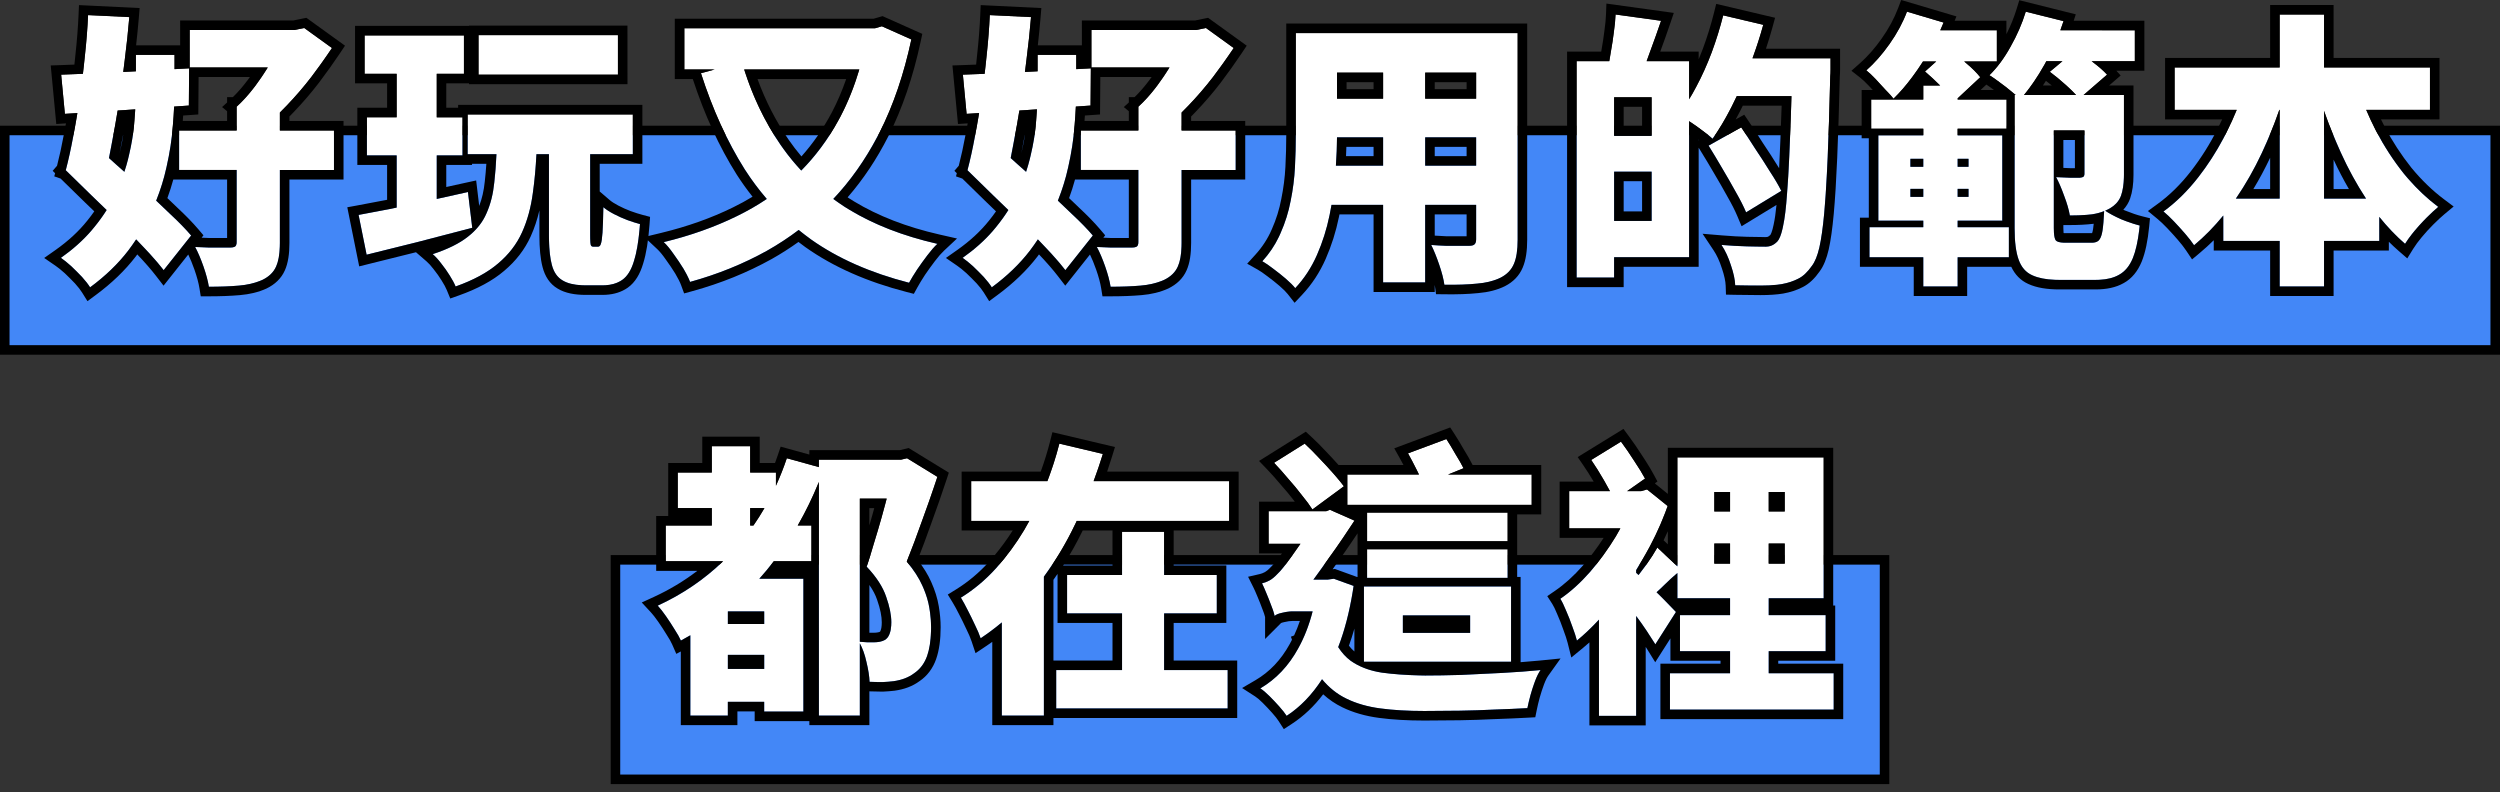
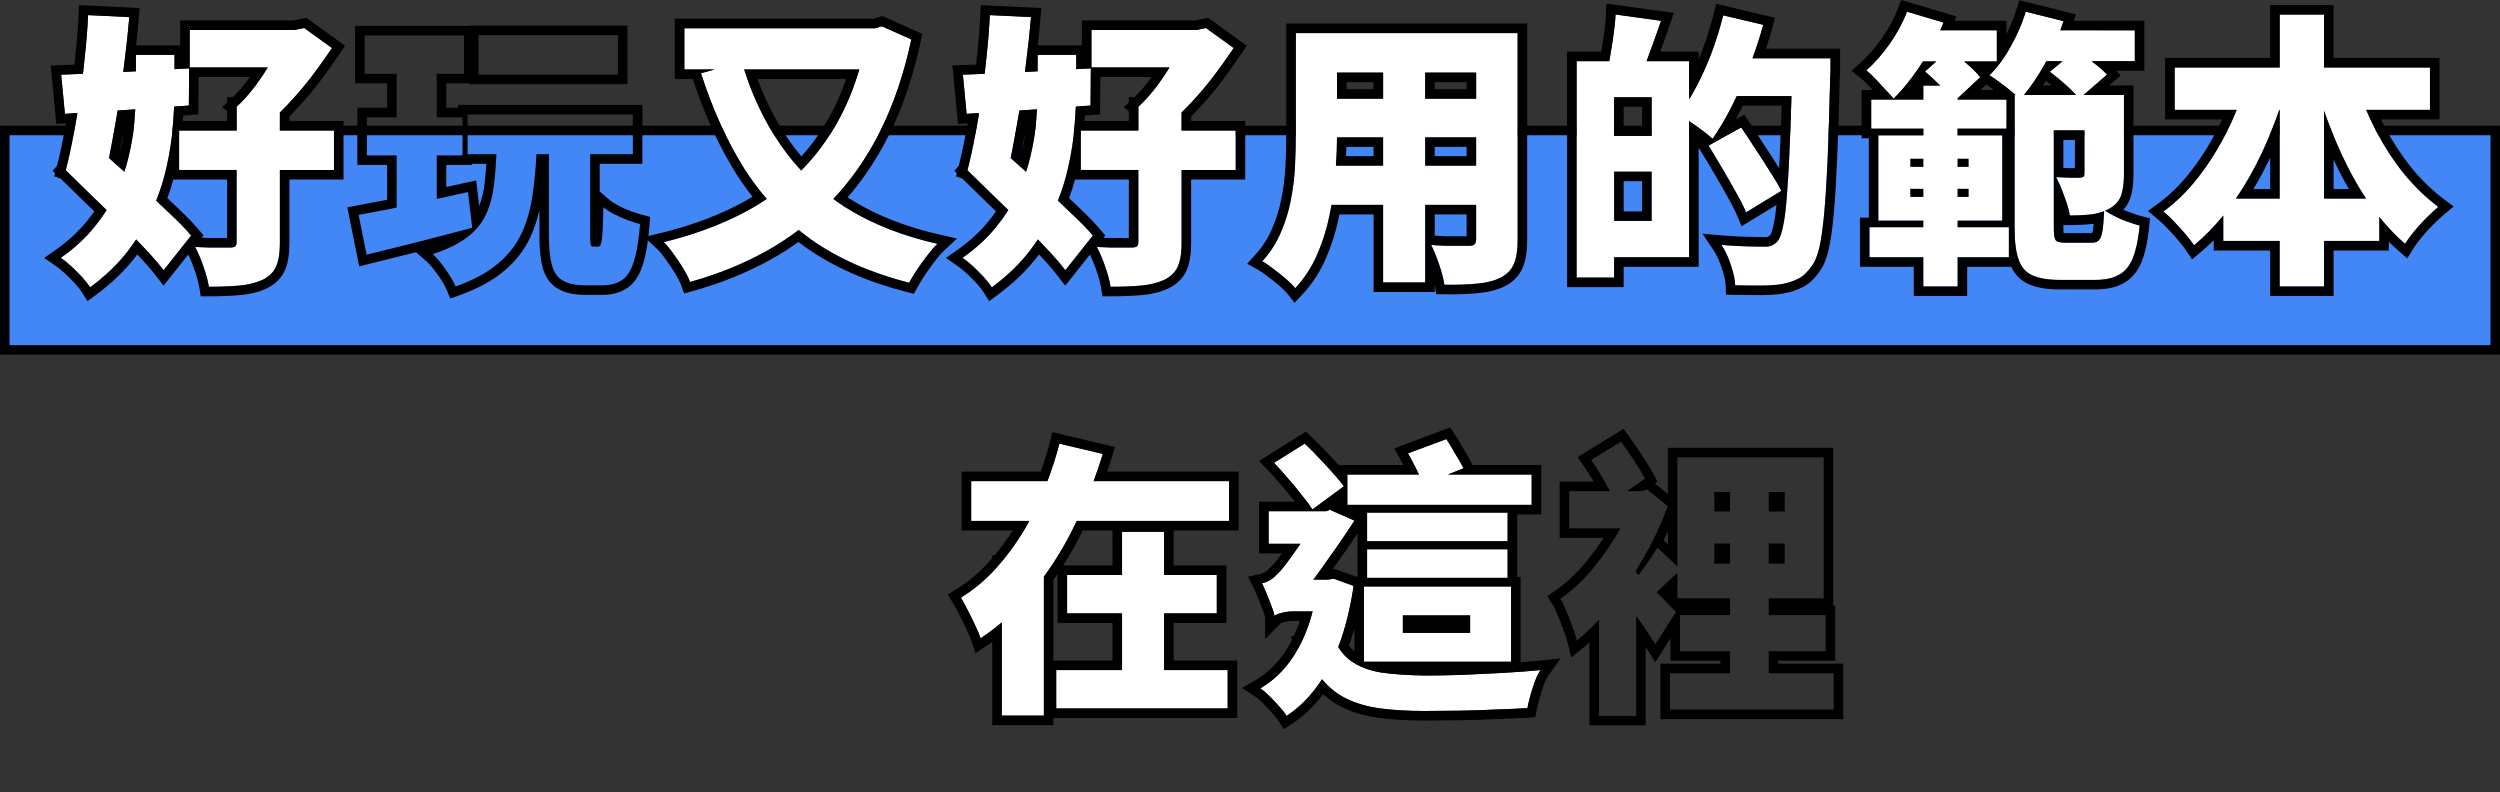
<svg xmlns="http://www.w3.org/2000/svg" fill="none" height="83" viewBox="0 0 262 83" width="262">
  <rect x="0" y="0" width="262" height="83" fill="#333333" stroke="none" />
  <path d="m.5 13.673h261v23h-261z" fill="#4387f7" stroke="#000" />
-   <path d="m64.5 58.673h133v23h-133z" fill="#4387f7" stroke="#000" />
  <g fill="#fff">
-     <path d="m181.31 49.463h4.05v23.1h-4.05zm-1.65 7.5v2.1h7.38v-2.1zm0-5.4v2.04h7.38v-2.04zm-3.87-3.63h15.33v14.76h-15.33zm.27 16.53h15.27v3.78h-15.27zm-1.05 6.09h17.16v3.81h-17.16zm-7.44-8.25 3.9-5.13v17.85h-3.9zm6.12-4.92 2.49 2.34c-.64.52-1.22 1.04-1.74 1.56s-1 .95-1.44 1.29l-1.71-1.77c.36-.44.78-.99 1.26-1.65.48-.68.86-1.27 1.14-1.77zm-9.24-5.91h8.01v3.9h-8.01zm6.54 8.16c.24.18.58.48 1.02.9.44.4.91.85 1.41 1.35.5.48.95.93 1.35 1.35.42.42.71.72.87.9l-2.16 3.39c-.26-.42-.57-.9-.93-1.44s-.75-1.09-1.17-1.65c-.4-.56-.8-1.09-1.2-1.59-.4-.52-.75-.96-1.05-1.32zm.18-8.16h.81l.63-.18 2.16 1.74c-.66 1.86-1.51 3.68-2.55 5.46-1.02 1.78-2.13 3.42-3.33 4.92-1.2 1.48-2.41 2.72-3.63 3.72-.1-.4-.26-.89-.48-1.47-.2-.58-.42-1.14-.66-1.68-.22-.54-.42-.95-.6-1.23 1.08-.74 2.12-1.68 3.12-2.82 1-1.16 1.9-2.4 2.7-3.72.8-1.34 1.41-2.66 1.83-3.96zm-4.41-3.27 3.12-1.92c.46.62.92 1.29 1.38 2.01.48.72.86 1.34 1.14 1.86l-3.21 2.25c-.26-.56-.62-1.24-1.08-2.04s-.91-1.52-1.35-2.16z" />
    <path d="m141.2 49.733h19.32v3.18h-19.32zm2.07 7.83h14.73v3h-14.73zm0-3.84h14.73v3h-14.73zm3.75 10.77v1.83h7.05v-1.83zm-4.08-3.03h15.42v7.89h-15.42zm4.62-13.95 4.02-1.5c.3.46.62.99.96 1.59.36.58.64 1.07.84 1.47l-4.23 1.71c-.14-.42-.37-.94-.69-1.56-.32-.64-.62-1.21-.9-1.71zm-14.04.99 3.21-2.01c.5.46 1 .96 1.5 1.5.52.54 1.01 1.07 1.47 1.59s.84.98 1.14 1.38l-3.3 2.43c-.28-.44-.65-.94-1.11-1.5-.44-.58-.92-1.16-1.44-1.74-.5-.6-.99-1.15-1.47-1.65zm-.57 5.07h6.24v3.42h-6.24zm6.51 12.63c.5 1.36 1.19 2.37 2.07 3.03.9.64 2 1.06 3.3 1.26 1.32.18 2.83.28 4.53.3 1.08 0 2.33-.02 3.75-.06 1.42-.06 2.86-.13 4.32-.21 1.48-.08 2.82-.18 4.02-.3-.2.28-.39.66-.57 1.14-.18.48-.34.97-.48 1.47-.14.52-.25.98-.33 1.38-1.1.06-2.25.11-3.45.15-1.2.06-2.42.1-3.66.12s-2.47.03-3.69.03c-1.74 0-3.28-.09-4.62-.27s-2.52-.52-3.54-1.02c-1-.48-1.88-1.19-2.64-2.13-.74-.96-1.38-2.22-1.92-3.78zm-1.38-5.46h1.05l.66-.09 2.07.75c-.5 3.38-1.35 6.21-2.55 8.49-1.2 2.26-2.69 3.97-4.47 5.13-.18-.28-.44-.61-.78-.99-.32-.36-.66-.72-1.02-1.08s-.68-.63-.96-.81c1.64-.96 2.96-2.35 3.96-4.17 1.02-1.82 1.7-4.02 2.04-6.6zm-4.5 3.81v-3.06l1.41-.75h4.26l-.03 3.33h-3.75c-.34 0-.71.05-1.11.15-.38.08-.64.19-.78.33zm0 0c-.06-.3-.18-.67-.36-1.11-.16-.44-.33-.87-.51-1.29-.18-.44-.33-.78-.45-1.02.26-.06.52-.16.78-.3s.54-.37.84-.69c.22-.2.52-.55.9-1.05s.79-1.07 1.23-1.71c.46-.64.89-1.26 1.29-1.86.42-.62.76-1.14 1.02-1.56v-.12l1.05-.42 2.58 1.14c-.34.52-.74 1.12-1.2 1.8-.46.68-.95 1.38-1.47 2.1-.5.72-1 1.42-1.5 2.1-.5.66-.96 1.23-1.38 1.71 0 0-.14.08-.42.24-.28.14-.61.33-.99.57s-.71.49-.99.75-.42.5-.42.72z" />
    <path d="m101.78 50.423h27.03v4.17h-27.03zm10.05 9.84h15.69v4.02h-15.69zm-1.14 9.96h17.97v4.02h-17.97zm6.9-14.49h4.41v16.62h-4.41zm-6.57-9.24 4.56 1.08c-.76 2.48-1.72 4.92-2.88 7.32-1.14 2.4-2.53 4.63-4.17 6.69-1.62 2.06-3.54 3.83-5.76 5.31-.14-.42-.34-.89-.6-1.41-.24-.52-.49-1.03-.75-1.53-.26-.52-.5-.96-.72-1.32 1.36-.84 2.59-1.87 3.69-3.09s2.08-2.55 2.94-3.99c.86-1.46 1.59-2.96 2.19-4.5.62-1.54 1.12-3.06 1.5-4.56zm-6.03 12.69h4.41v15.81h-4.41z" />
-     <path d="m71.03 49.523h10.29v3.72h-10.29zm3.84 20.58h7.05v3.45h-7.05zm0-4.71h7.17v3.24h-7.17zm-5.1-10.32h15.27v3.75h-15.27zm4.83-8.31h4.02v10.8h-4.02zm7.86 1.26 3.9 1.08c-1.46 4.04-3.47 7.6-6.03 10.68-2.54 3.06-5.53 5.51-8.97 7.35-.14-.32-.36-.71-.66-1.17-.28-.46-.58-.92-.9-1.38s-.61-.83-.87-1.11c3.22-1.48 5.98-3.53 8.28-6.15 2.3-2.64 4.05-5.74 5.25-9.3zm-6.18 12.63h5.58v3.42h-5.58v10.92h-3.93v-11.85l2.37-2.49zm3.81 0h4.11v13.92h-4.11zm5.73-12.48h8.76v4.08h-4.47v22.74h-4.29zm7.77 0h.84l.63-.15 3.18 1.95c-.48 1.46-1.01 2.98-1.59 4.56-.56 1.58-1.1 3.02-1.62 4.32.74.88 1.29 1.73 1.65 2.55.36.8.6 1.57.72 2.31.12.72.18 1.39.18 2.01 0 1.22-.14 2.23-.42 3.03-.28.78-.73 1.38-1.35 1.8-.58.44-1.31.72-2.19.84-.32.04-.7.07-1.14.09-.44 0-.89-.01-1.35-.03-.02-.58-.13-1.28-.33-2.1-.18-.82-.44-1.52-.78-2.1.34.02.63.04.87.06h.69c.22 0 .43-.02.63-.06s.37-.1.51-.18c.24-.14.41-.36.51-.66.12-.3.18-.7.18-1.2 0-.76-.18-1.65-.54-2.67-.34-1.02-1.02-2.07-2.04-3.15.24-.72.49-1.53.75-2.43.28-.9.55-1.81.81-2.73s.49-1.78.69-2.58c.22-.8.39-1.45.51-1.95z" />
    <path d="m227.9 7.073h26.76v4.44h-26.76zm5.1 13.74h16.35v4.44h-16.35zm5.91-19.29h4.65v28.5h-4.65zm-3.51 7.2 4.02 1.11c-.66 2.16-1.45 4.22-2.37 6.18s-1.97 3.76-3.15 5.4c-1.18 1.64-2.5 3.07-3.96 4.29-.24-.36-.55-.76-.93-1.2s-.77-.87-1.17-1.29-.77-.77-1.11-1.05c1.32-.96 2.54-2.16 3.66-3.6s2.1-3 2.94-4.68c.86-1.7 1.55-3.42 2.07-5.16zm11.58.09c.52 1.66 1.2 3.3 2.04 4.92.84 1.6 1.81 3.09 2.91 4.47 1.12 1.36 2.32 2.52 3.6 3.48-.36.3-.77.68-1.23 1.14-.44.44-.86.9-1.26 1.38-.4.48-.73.93-.99 1.35-1.38-1.2-2.63-2.61-3.75-4.23-1.12-1.64-2.12-3.43-3-5.37s-1.65-3.95-2.31-6.03z" />
    <path d="m196.1 10.433h14.19v3.06h-14.19zm-.18 13.38h14.61v3.15h-14.61zm16.8-13.86h7.86v3.72h-7.86zm-11.16-.99h3.6v21.06h-3.6zm9.57.99h4.11v13.95c0 .68.07 1.11.21 1.29.14.16.47.24.99.24h.54.84.84.57c.32 0 .56-.08.72-.24.18-.18.31-.52.39-1.02s.14-1.22.18-2.16c.46.32 1.05.64 1.77.96.74.3 1.39.52 1.95.66-.14 1.44-.38 2.58-.72 3.42-.34.82-.82 1.4-1.44 1.74-.62.36-1.44.54-2.46.54-.16 0-.37 0-.63 0s-.54 0-.84 0-.6 0-.9 0-.58 0-.84 0c-.24 0-.44 0-.6 0-1.18 0-2.12-.16-2.82-.48-.68-.3-1.16-.85-1.44-1.65-.28-.78-.42-1.87-.42-3.27zm7.32 0h4.14v8.37c0 .86-.1 1.58-.3 2.16-.2.56-.59 1.01-1.17 1.35-.56.32-1.19.53-1.89.63-.68.08-1.45.12-2.31.12-.1-.6-.3-1.29-.6-2.07-.28-.78-.56-1.43-.84-1.95.46.02.94.04 1.44.06h1.05c.18-.02.3-.05.36-.09.08-.06.12-.17.12-.33zm-18.24 9.84v.84h6.09v-.84zm0-3.15v.84h6.09v-.84zm-3.36-2.46h12.99v8.94h-12.99zm3.09-11.01h9.33v3.27h-9.33zm12.42 0h11.37v3.24h-11.37zm-12.51-1.95 3.84 1.14c-.4.98-.89 1.96-1.47 2.94-.56.98-1.17 1.91-1.83 2.79-.64.86-1.29 1.61-1.95 2.25-.2-.26-.48-.57-.84-.93-.34-.38-.69-.76-1.05-1.14s-.68-.68-.96-.9c.86-.76 1.67-1.68 2.43-2.76.78-1.1 1.39-2.23 1.83-3.39zm12.45 0 3.96.99c-.5 1.54-1.16 3.05-1.98 4.53-.82 1.46-1.67 2.68-2.55 3.66-.24-.24-.56-.52-.96-.84-.38-.32-.78-.63-1.2-.93-.42-.32-.78-.57-1.08-.75.82-.8 1.56-1.8 2.22-3 .68-1.2 1.21-2.42 1.59-3.66zm-10.56 6.27 2.55-2.28c.56.4 1.15.87 1.77 1.41.64.54 1.13 1.03 1.47 1.47l-2.7 2.52c-.3-.44-.76-.95-1.38-1.53-.6-.6-1.17-1.13-1.71-1.59zm13.08.03 2.76-2.31c.54.36 1.12.79 1.74 1.29.64.48 1.14.92 1.5 1.32l-2.91 2.52c-.32-.4-.78-.87-1.38-1.41s-1.17-1.01-1.71-1.41z" />
    <path d="m167.75 6.413h9.27v20.55h-9.27v-3.81h5.34v-12.96h-5.34zm-2.52 0h3.93v22.68h-3.93zm2.4 7.83h7.32v3.75h-7.32zm1.68-12.72 4.77.66c-.36 1.06-.73 2.1-1.11 3.12-.36 1.02-.69 1.89-.99 2.61l-3.48-.75c.12-.54.23-1.14.33-1.8.12-.66.22-1.32.3-1.98.1-.68.16-1.3.18-1.86zm11.49 4.59h8.52v3.96h-8.52zm7.02 0h4.02v.36.81c0 .3-.01.54-.03.72-.08 3.34-.17 6.18-.27 8.52-.1 2.34-.22 4.28-.36 5.82-.14 1.52-.31 2.72-.51 3.6-.2.86-.46 1.5-.78 1.92-.46.66-.94 1.11-1.44 1.35-.5.26-1.08.45-1.74.57-.6.1-1.34.15-2.22.15-.86 0-1.74-.01-2.64-.03-.02-.58-.17-1.28-.45-2.1-.26-.82-.59-1.53-.99-2.13.96.08 1.85.13 2.67.15.84.02 1.46.03 1.86.03.3 0 .54-.04.72-.12.2-.08.4-.22.6-.42.24-.26.44-.79.6-1.59.18-.82.32-1.96.42-3.42.12-1.48.22-3.32.3-5.52.1-2.22.18-4.84.24-7.86zm-7.23-4.5 4.2.99c-.4 1.46-.89 2.93-1.47 4.41-.56 1.46-1.17 2.84-1.83 4.14-.66 1.3-1.33 2.43-2.01 3.39-.26-.24-.61-.52-1.05-.84-.44-.34-.89-.66-1.35-.96-.44-.32-.83-.57-1.17-.75.66-.82 1.28-1.79 1.86-2.91.6-1.12 1.14-2.32 1.62-3.6.48-1.3.88-2.59 1.2-3.87zm-1.53 13.65 3.42-1.92c.46.68.95 1.43 1.47 2.25.54.8 1.05 1.59 1.53 2.37.5.76.9 1.44 1.2 2.04l-3.69 2.25c-.26-.62-.62-1.33-1.08-2.13-.44-.8-.91-1.62-1.41-2.46-.5-.86-.98-1.66-1.44-2.4z" />
    <path d="m138.32 3.473h17.85v4.14h-17.85zm0 6.87h17.97v4.05h-17.97zm0 7.02h18.12v4.11h-18.12zm-2.52-13.89h4.32v10.74c0 1.22-.06 2.55-.18 3.99-.1 1.44-.3 2.89-.6 4.35s-.74 2.85-1.32 4.17-1.34 2.48-2.28 3.48c-.22-.28-.55-.61-.99-.99-.42-.36-.86-.71-1.32-1.05-.44-.34-.82-.6-1.14-.78.82-.9 1.46-1.89 1.92-2.97.48-1.08.83-2.2 1.05-3.36.24-1.18.39-2.35.45-3.51.06-1.18.09-2.3.09-3.36zm18.9 0h4.35v21.66c0 1.08-.13 1.92-.39 2.52-.26.62-.72 1.1-1.38 1.44-.68.34-1.5.55-2.46.63-.96.1-2.11.14-3.45.12-.08-.58-.26-1.28-.54-2.1s-.56-1.51-.84-2.07c.5.04 1.02.07 1.56.09h1.47.93c.28 0 .47-.05.57-.15.12-.1.18-.28.18-.54zm-9.75 1.68h4.41v24.45h-4.41z" />
    <path d="m114.38 3.143h11.49v3.93h-11.49zm-1.11 10.53h16.23v4.14h-16.23zm6.03-2.49h4.53v14.28c0 1.06-.13 1.88-.39 2.46-.26.6-.74 1.07-1.44 1.41-.7.32-1.52.52-2.46.6-.92.08-1.97.12-3.15.12-.1-.62-.29-1.33-.57-2.13s-.57-1.48-.87-2.04c.46.02.94.04 1.44.06h1.35.87c.26 0 .44-.04.54-.12s.15-.23.15-.45zm4.89-8.04h1.17l1.02-.21 2.91 2.1c-.64.96-1.36 1.97-2.16 3.03-.8 1.04-1.66 2.04-2.58 3-.9.96-1.85 1.8-2.85 2.52-.26-.36-.64-.78-1.14-1.26s-.92-.86-1.26-1.14c.68-.62 1.34-1.36 1.98-2.22s1.21-1.73 1.71-2.61c.52-.88.92-1.64 1.2-2.28zm-22.8 14.7 2.61-3.03c.8.74 1.68 1.54 2.64 2.4.98.86 1.96 1.74 2.94 2.64 1 .9 1.93 1.77 2.79 2.61.88.82 1.6 1.56 2.16 2.22l-2.88 3.63c-.54-.7-1.22-1.48-2.04-2.34-.82-.88-1.71-1.79-2.67-2.73s-1.92-1.87-2.88-2.79c-.96-.94-1.85-1.81-2.67-2.61zm0 0c.28-1.06.54-2.24.78-3.54.26-1.3.49-2.67.69-4.11.22-1.46.4-2.92.54-4.38.16-1.46.27-2.87.33-4.23l4.32.21c-.12 1.44-.28 2.94-.48 4.5-.18 1.54-.39 3.08-.63 4.62-.24 1.52-.5 2.99-.78 4.41-.26 1.42-.53 2.72-.81 3.9zm7.35-12.09h4.05v3.69c0 1.14-.06 2.4-.18 3.78-.1 1.36-.32 2.79-.66 4.29-.32 1.48-.81 2.96-1.47 4.44-.64 1.48-1.49 2.92-2.55 4.32-1.06 1.38-2.39 2.66-3.99 3.84-.2-.32-.48-.68-.84-1.08-.36-.38-.74-.76-1.14-1.14-.4-.36-.76-.65-1.08-.87 1.42-1 2.6-2.09 3.54-3.27.96-1.18 1.73-2.41 2.31-3.69s1.01-2.55 1.29-3.81c.3-1.26.49-2.47.57-3.63.1-1.18.15-2.26.15-3.24zm-7.83 2.07c1.18-.04 2.5-.09 3.96-.15 1.48-.08 3.03-.16 4.65-.24 1.62-.1 3.22-.19 4.8-.27l-.03 3.9c-2.26.16-4.54.32-6.84.48-2.3.14-4.35.27-6.15.39z" />
    <path d="m77.75 6.503c.94 3.22 2.29 6.11 4.05 8.67s3.99 4.72 6.69 6.48c2.72 1.74 5.97 3.04 9.75 3.9-.32.3-.67.7-1.05 1.2s-.74 1-1.08 1.5c-.34.52-.62.98-.84 1.38-4.04-1.04-7.46-2.55-10.26-4.53-2.78-2-5.1-4.45-6.96-7.35-1.84-2.92-3.37-6.28-4.59-10.08zm-6.03-3.54h20.4v4.32h-20.4zm19.17 0h.81l.72-.21 3.09 1.38c-.78 3.64-1.88 6.87-3.3 9.69-1.42 2.8-3.13 5.23-5.13 7.29-1.98 2.04-4.21 3.76-6.69 5.16-2.48 1.38-5.17 2.47-8.07 3.27-.14-.38-.37-.84-.69-1.38-.32-.52-.67-1.04-1.05-1.56-.36-.52-.7-.93-1.02-1.23 2.8-.68 5.36-1.59 7.68-2.73 2.34-1.14 4.41-2.56 6.21-4.26 1.82-1.72 3.36-3.77 4.62-6.15 1.26-2.4 2.2-5.19 2.82-8.37z" />
-     <path d="m38.21 3.713h10.41v4.02h-10.41zm.24 8.58h10.02v3.99h-10.02zm-.87 10.23c.98-.18 2.09-.39 3.33-.63 1.26-.26 2.58-.54 3.96-.84 1.4-.32 2.79-.63 4.17-.93l.45 3.75c-1.9.5-3.82 1-5.76 1.5-1.94.48-3.71.92-5.31 1.32zm12.57-18.84h14.61v4.14h-14.61zm-1.14 8.31h17.31v4.17h-17.31zm3.06 3.03h4.2c-.06 1.88-.2 3.6-.42 5.16-.2 1.54-.58 2.93-1.14 4.17s-1.4 2.33-2.52 3.27c-1.1.94-2.58 1.74-4.44 2.4-.14-.34-.35-.73-.63-1.17-.26-.42-.55-.83-.87-1.23-.3-.4-.6-.73-.9-.99 1.58-.52 2.81-1.13 3.69-1.83.9-.7 1.55-1.52 1.95-2.46.42-.94.69-2.01.81-3.21.14-1.22.23-2.59.27-4.11zm5.46-.09h4.32v9.72c0 .54.02.88.06 1.02.04.12.13.18.27.18h.15.18.15c.14 0 .24-.09.3-.27.08-.2.14-.6.18-1.2s.07-1.49.09-2.67c.28.24.65.48 1.11.72s.93.45 1.41.63c.5.18.94.32 1.32.42-.12 1.64-.33 2.93-.63 3.87-.28.94-.69 1.6-1.23 1.98s-1.23.57-2.07.57c-.14 0-.29 0-.45 0-.14 0-.29 0-.45 0s-.31 0-.45 0-.28 0-.42 0c-1.04 0-1.84-.17-2.4-.51-.56-.32-.94-.87-1.14-1.65-.2-.76-.3-1.78-.3-3.06zm-15.96-9.63h4.2v17.61l-4.2.6z" />
    <path d="m19.88 3.143h11.49v3.93h-11.49zm-1.11 10.53h16.23v4.14h-16.23zm6.03-2.49h4.53v14.28c0 1.06-.13 1.88-.39 2.46-.26.6-.74 1.07-1.44 1.41-.7.32-1.52.52-2.46.6-.92.08-1.97.12-3.15.12-.1-.62-.29-1.33-.57-2.13s-.57-1.48-.87-2.04c.46.02.94.04 1.44.06h1.35.87c.26 0 .44-.04.54-.12s.15-.23.15-.45zm4.89-8.04h1.17l1.02-.21 2.91 2.1c-.64.96-1.36 1.97-2.16 3.03-.8 1.04-1.66 2.04-2.58 3-.9.96-1.85 1.8-2.85 2.52-.26-.36-.64-.78-1.14-1.26s-.92-.86-1.26-1.14c.68-.62 1.34-1.36 1.98-2.22s1.21-1.73 1.71-2.61c.52-.88.92-1.64 1.2-2.28zm-22.8 14.7 2.61-3.03c.8.74 1.68 1.54 2.64 2.4.98.86 1.96 1.74 2.94 2.64 1 .9 1.93 1.77 2.79 2.61.88.82 1.6 1.56 2.16 2.22l-2.88 3.63c-.54-.7-1.22-1.48-2.04-2.34-.82-.88-1.71-1.79-2.67-2.73s-1.92-1.87-2.88-2.79c-.96-.94-1.85-1.81-2.67-2.61zm0 0c.28-1.06.54-2.24.78-3.54.26-1.3.49-2.67.69-4.11.22-1.46.4-2.92.54-4.38.16-1.46.27-2.87.33-4.23l4.32.21c-.12 1.44-.28 2.94-.48 4.5-.18 1.54-.39 3.08-.63 4.62-.24 1.52-.5 2.99-.78 4.41-.26 1.42-.53 2.72-.81 3.9zm7.35-12.09h4.05v3.69c0 1.14-.06 2.4-.18 3.78-.1 1.36-.32 2.79-.66 4.29-.32 1.48-.81 2.96-1.47 4.44-.64 1.48-1.49 2.92-2.55 4.32-1.06 1.38-2.39 2.66-3.99 3.84-.2-.32-.48-.68-.84-1.08-.36-.38-.74-.76-1.14-1.14-.4-.36-.76-.65-1.08-.87 1.42-1 2.6-2.09 3.54-3.27.96-1.18 1.73-2.41 2.31-3.69s1.01-2.55 1.29-3.81c.3-1.26.49-2.47.57-3.63.1-1.18.15-2.26.15-3.24zm-7.83 2.07c1.18-.04 2.5-.09 3.96-.15 1.48-.08 3.03-.16 4.65-.24 1.62-.1 3.22-.19 4.8-.27l-.03 3.9c-2.26.16-4.54.32-6.84.48-2.3.14-4.35.27-6.15.39z" />
  </g>
  <path d="m187.04 56.963v2.1h-1.68v-2.1zm-5.73 0v2.1h-1.65v-2.1zm-6.52-1.292c-.142.32-.291.639-.444.956l.029.027.415.39zm12.25-4.108v2.04h-1.68v-2.04zm-5.73 0v2.04h-1.65v-2.04zm-5.52-3.63v11.423l-2.1-1.973c-.28.5-.66 1.091-1.14 1.77-.3.412-.577.78-.83 1.107-.089-.082-.172-.157-.25-.227v-.283c.255-.411.505-.83.75-1.257.91-1.558 1.675-3.146 2.294-4.765l.256-.695-2.16-1.74-.63.18h-1.461l1.881-1.319c-.28-.52-.66-1.14-1.14-1.86-.46-.72-.92-1.39-1.38-2.01l-3.12 1.92c.44.64.89 1.36 1.35 2.16.23.4.435.77.615 1.109h-4.275v3.9h5.366c-.15.279-.309.559-.476.84-.8 1.32-1.7 2.56-2.7 3.72-1 1.14-2.04 2.08-3.12 2.82.179.28.38.69.6 1.23.24.54.46 1.101.66 1.681.22.58.38 1.07.48 1.47.774-.635 1.544-1.366 2.31-2.194v10.084h3.9v-10.467c.385.518.746 1.026 1.08 1.527.36.54.67 1.02.93 1.44l2.16-3.39c-.16-.18-.451-.48-.87-.9-.349-.366-.738-.754-1.163-1.166.146-.129.297-.264.451-.41l.382-.373c.413-.412.862-.824 1.35-1.236v2.646h5.52v1.77h-5.25v3.78h5.25v2.309h-6.3v3.811h17.16v-3.811h-6.81v-2.309h5.97v-3.78h-5.97v-1.77h5.76v-14.76zm16.33 15.53h.21v5.78h-5.97v.309h6.81v5.811h-19.16v-5.811h6.3v-.309h-5.25v-2.339l-1.592 2.499-.838-1.355c-.051-.082-.105-.166-.16-.253v8.227h-5.9v-8.698c-.225.201-.45.396-.676.582l-1.221 1.001-.383-1.532c-.087-.348-.233-.798-.445-1.357l-.005-.015-.005-.014c-.191-.554-.401-1.088-.629-1.601l-.006-.014-.006-.015c-.211-.518-.384-.863-.515-1.067l-.526-.817.802-.549c1.001-.686 1.98-1.567 2.934-2.654.788-.915 1.51-1.882 2.17-2.9h-4.609v-5.9h3.566c-.37-.625-.73-1.193-1.08-1.703l-.596-.867 4.797-2.952.546.736c.471.636.941 1.32 1.409 2.052l.35.535c.333.519.613.988.838 1.405l.422.783-.242.169v.061l1.33 1.071v-4.831h17.33z" fill="#000" />
  <path d="m151.749 49.732 1.631-.659c-.2-.4-.48-.891-.84-1.471-.34-.6-.66-1.13-.96-1.59l-4.02 1.5c.28.5.58 1.07.9 1.71.092.178.176.348.253.51h-7.513v3.181h19.32v-3.181zm-8.809 11.73v7.89h15.42v-7.89zm-1 4.419c-.174.62-.367 1.216-.574 1.79.182.233.374.432.574.605zm12.13-1.389v1.83h-7.05v-1.83zm3.93-6.931h-14.73v3h14.73zm-15.73-1.67c-.214.321-.444.664-.692 1.03-.466.689-.962 1.398-1.487 2.126-.144.206-.289.409-.433.612l.241-.032.232.084.084.03h.044l-.001.016 1.942.704h.07zm1-2.17v3h14.73v-3zm-9.75-5.22c.48.5.97 1.05 1.47 1.65.52.58 1 1.159 1.44 1.739.46.56.83 1.06 1.11 1.5l3.3-2.43c-.225-.3-.495-.634-.81-1.001l-.33-.379c-.46-.52-.95-1.05-1.47-1.59-.499-.54-1-1.04-1.5-1.5zm6.67 4.18v.009l.01.004v-.019zm-7.24 4.311h3.335c-.091.129-.182.259-.275.39-.44.64-.85 1.21-1.23 1.71l-.27.347c-.255.319-.465.553-.63.703-.3.32-.58.55-.84.69s-.52.24-.78.3c.12.24.27.581.45 1.02.18.42.35.849.51 1.289.135.33.236.621.303.872l.057.238c.14-.14.4-.25.78-.33.3-.075.583-.122.849-.141l.261-.009h2.094c-.372 1.451-.88 2.751-1.524 3.9-1 1.82-2.32 3.21-3.96 4.17.28.18.6.451.96.81s.7.72 1.02 1.08c.339.38.6.709.78.989 1.422-.927 2.658-2.206 3.71-3.835.742.893 1.595 1.572 2.56 2.035 1.02.5 2.2.841 3.54 1.02 1.34.18 2.88.27 4.62.27 1.22 0 2.45-.01 3.69-.03s2.46-.059 3.66-.119c.6-.02 1.188-.043 1.763-.068l1.687-.082c.08-.4.19-.86.33-1.38.105-.375.221-.745.349-1.108l.131-.361c.18-.48.37-.861.57-1.141-1.2.12-2.54.22-4.02.3-1.46.08-2.9.15-4.32.21-1.419.04-2.67.061-3.75.061l-.629-.012c-1.445-.035-2.746-.131-3.901-.288-1.137-.175-2.122-.518-2.953-1.03l-.347-.231c-.486-.365-.915-.836-1.285-1.415.655-1.694 1.161-3.623 1.517-5.787l.098-.627-2.07-.75-.66.09h-1.488c.045-.059.092-.12.138-.181.5-.68 1-1.38 1.5-2.1.26-.36.512-.715.757-1.065l.713-1.034c.46-.68.86-1.281 1.2-1.801l-2.58-1.14-.376.15h-6.044zm28.57-3.08h-2.52v6.55h.36v8.935c.703-.052 1.367-.108 1.991-.17l2.196-.22-1.283 1.796c-.131.183-.285.476-.448.91-.169.453-.32.916-.453 1.389l-.001-.001c-.135.501-.237.937-.311 1.308l-.153.76-.774.042c-1.107.06-2.264.111-3.471.151l-.001-.001c-1.205.06-2.431.101-3.675.121-1.246.02-2.482.03-3.707.03-1.773 0-3.359-.091-4.753-.278-1.427-.192-2.714-.558-3.847-1.113-.728-.35-1.395-.807-2.001-1.36-.957 1.258-2.049 2.295-3.283 3.1l-.843.55-.544-.847c-.141-.219-.363-.505-.685-.864l-.002-.002c-.306-.344-.632-.69-.979-1.037-.333-.333-.597-.549-.794-.676l-1.37-.882 1.406-.822c1.47-.86 2.668-2.112 3.589-3.789l.004-.007c.08-.143.156-.29.231-.439l-.111-.322.331-.127c.223-.48.427-.988.608-1.524h-.757c-.243 0-.531.036-.867.12l-.019.004-.018.004c-.148.031-.243.062-.296.085-.008.003-.013.006-.018.008l-1.672 1.673v-2.301c-.049-.207-.138-.486-.285-.845l-.008-.019-.007-.018c-.153-.423-.317-.835-.489-1.237l-.004-.008-.003-.008c-.176-.431-.315-.744-.419-.951l-.567-1.136 1.237-.286c.164-.038.341-.104.53-.206.131-.07.327-.218.585-.493l.028-.029.029-.026c.148-.135.402-.423.776-.916.119-.157.24-.322.366-.494h-2.399v-5.42h3.744c-.012-.015-.024-.031-.037-.046l-.012-.015-.011-.016c-.423-.557-.886-1.116-1.389-1.677l-.023-.027c-.487-.584-.961-1.117-1.423-1.598l-.852-.888 4.899-3.067.561.517c.517.475 1.031.99 1.543 1.542.467.484.909.963 1.329 1.434h6.805c-.137-.26-.269-.504-.396-.731l-.571-1.018 5.863-2.188.438.671c.311.478.639 1.022.984 1.63.363.585.656 1.097.872 1.529l.054.106h7.192z" fill="#000" />
  <path d="m110.83 60.145c-.141.207-.284.412-.43.616v8.462h6.19v-3.939h-5.76zm5.76-4.552h-3.12c-.616 1.27-1.302 2.493-2.056 3.67h5.176zm1 4.67h-5.76v4.021h5.76v5.939h-6.9v4.021h17.97v-4.021h-6.66v-5.939h5.52v-4.021h-5.52v-4.53h-4.41zm-2.979-9.84c.353-.944.676-1.894.969-2.85l-4.56-1.08c-.329 1.295-.745 2.605-1.252 3.93h-7.988v4.17h6.092c-.175.322-.355.642-.542.96-.86 1.44-1.84 2.77-2.94 3.99-1.1 1.22-2.33 2.25-3.69 3.09.22.36.46.8.72 1.32.26.5.51 1.01.75 1.529.26.52.46.99.6 1.41.777-.518 1.517-1.073 2.22-1.662v9.763h4.41v-14.559c1.266-1.734 2.368-3.58 3.3-5.542.048-.1.094-.2.142-.3h15.968v-4.17zm15.199 5.17h-6.81v3.67h5.52v6.021h-5.52v3.939h6.66v6.021h-19.26v.75h-6.41v-8.729c-.219.156-.441.31-.666.46l-1.089.727-.414-1.242c-.121-.364-.301-.789-.546-1.279l-.013-.027c-.234-.506-.476-1.002-.729-1.488l-.008-.014c-.251-.503-.477-.917-.678-1.246l-.519-.85.847-.522c1.277-.789 2.434-1.758 3.472-2.909.116-.128.23-.259.343-.39v-.301h.255c.68-.815 1.31-1.678 1.887-2.59h-5.352v-6.17h8.291c.388-1.071.715-2.13.98-3.176l.241-.954 6.557 1.553-.313 1.02c-.16.521-.331 1.039-.508 1.557h13.782z" fill="#000" />
-   <path d="m85.82 74.993h4.29v-7.578c.296.547.526 1.192.689 1.938.2.82.31 1.521.33 2.101.23.01.458.018.683.022l.668.007c.22-.01.424-.022.614-.037l.525-.053c.88-.12 1.609-.4 2.189-.84.542-.367.955-.873 1.237-1.516l.113-.284c.245-.7.382-1.561.413-2.582l.007-.448c0-.465-.034-.958-.102-1.48l-.078-.53c-.105-.648-.302-1.318-.591-2.012l-.13-.298c-.36-.82-.909-1.671-1.649-2.551.52-1.3 1.06-2.74 1.62-4.319.435-1.185.842-2.337 1.221-3.454l.369-1.106-3.181-1.95-.63.15h-8.609v.779l-3.36-.93c-.336.997-.717 1.958-1.14 2.883v-1.383h-2.7v-2.76h-4.021v2.76h-3.569v3.721h3.569v1.83h-4.83v3.75h6.007c-1.988 1.915-4.27 3.465-6.847 4.649.26.28.55.65.87 1.11s.62.92.9 1.38c.3.46.52.85.66 1.17.335-.179.663-.366.989-.557v8.417h3.931v-1.44h3.809v1.02h4.11v-13.92h-4.622c.254-.285.506-.574.752-.87.261-.315.516-.635.766-.96h3.944v-3.75h-1.439c.831-1.441 1.572-2.962 2.22-4.562zm-5.731-4.891h-3.809v-1.47h3.809zm12.32-4.89c0-.61-.147-1.382-.483-2.337l-.003-.009-.003-.008c-.163-.488-.429-1.005-.81-1.552v5.005h.47v1h-.691c-.218-.018-.478-.035-.779-.054v-15.006h2.814c-.162.626-.339 1.286-.535 1.98-.26.92-.529 1.831-.809 2.731l-.383 1.282c-.125.405-.247.787-.367 1.147 1.02 1.08 1.7 2.13 2.04 3.15.36 1.02.54 1.91.54 2.67l-.012.356c-.022.337-.078.619-.168.844l-.041.108c-.103.245-.26.429-.47.552-.14.08-.31.14-.51.18l-.151.026c-.154.022-.313.033-.478.033v-1c.159 0 .303-.014.434-.04.112-.022.174-.05.203-.066.008-.005.013-.008.019-.016.008-.01.026-.037.045-.095l.01-.028.011-.027c.054-.136.108-.394.108-.828zm-12.32.18h-3.809v-1.319h3.809zm.026-12.149c-.363.629-.749 1.239-1.158 1.83h-.338v-1.83zm10.994 1.814c.107-.364.213-.729.317-1.097.068-.24.131-.476.194-.708h-.512zm-11.49-6.535h1.602c.1-.27.198-.543.291-.819l.302-.896 3.006.832v-.466h9.492l.918-.219 4.206 2.58-.246.751c-.483 1.468-1.017 2.995-1.599 4.581-.487 1.374-.96 2.645-1.419 3.812.601.773 1.08 1.544 1.419 2.313.389.865.658 1.718.794 2.557.128.765.194 1.49.194 2.174 0 1.287-.147 2.419-.477 3.36l-.002.008c-.344.957-.916 1.738-1.73 2.29l-.001-.001c-.736.545-1.621.868-2.615 1.004l-.011.001c-.353.044-.761.076-1.219.097l-.022.001h-.022c-.448 0-.905-.01-1.37-.03v3.541h-6.29v-.42h-5.731v-1.02h-1.81v1.44h-5.931v-7.721l-.472.253-.434-.992c-.109-.249-.296-.588-.581-1.024l-.009-.013-.008-.014c-.269-.442-.557-.884-.866-1.328-.304-.438-.565-.767-.782-1.001l-.941-1.013 1.256-.576c1.65-.758 3.17-1.673 4.566-2.741h-4.31v-5.75h1.261v-5.551h3.569v-2.76h6.021z" fill="#000" />
  <path d="m254.66 7.073h-11.1v-5.551h-4.65v5.551h-11.01v4.439h6.511c-.325.794-.684 1.585-1.081 2.37l-.321.624c-.766 1.444-1.639 2.796-2.619 4.056-1.12 1.44-2.34 2.641-3.66 3.601.34.28.71.63 1.11 1.05.4.42.79.85 1.17 1.29.38.44.69.84.93 1.2 1.1-.919 2.119-1.958 3.06-3.115v2.665h5.91v4.77h4.65v-4.77h5.79v-2.525c.837 1.044 1.735 1.987 2.7 2.825.195-.315.429-.646.703-.995l.287-.354c.3-.36.611-.709.934-1.047l.326-.333c.46-.46.87-.841 1.23-1.141-1.12-.84-2.179-1.833-3.176-2.979l-.424-.5c-1.1-1.38-2.07-2.871-2.91-4.471-.382-.736-.729-1.476-1.044-2.22h6.684zm-15.75 13.739h-4.59c1.011-1.476 1.921-3.076 2.73-4.8.678-1.446 1.286-2.946 1.823-4.5h.037zm4.65-9.193c.522 1.481 1.101 2.926 1.74 4.334.789 1.741 1.677 3.36 2.66 4.859h-4.4zm1 8.193h1.606c-.573-.983-1.108-2.011-1.606-3.082zm-6.65-3.282c-.541 1.146-1.128 2.24-1.759 3.282h1.759zm6.65-10.457h11.1v6.439h-6.132c.122.252.247.504.377.755.811 1.544 1.746 2.98 2.805 4.309 1.072 1.301 2.212 2.401 3.42 3.307l1.012.759-.972.81c-.33.275-.717.633-1.163 1.079-.418.418-.818.856-1.198 1.312-.378.453-.679.865-.909 1.236l-.619 1-.887-.771c-.357-.31-.705-.634-1.044-.971v.916h-5.79v4.77h-6.65v-4.77h-5.91v-1.077c-.458.453-.93.885-1.419 1.294l-.854.715-.619-.927c-.21-.316-.494-.683-.855-1.102-.369-.428-.748-.846-1.137-1.254-.38-.399-.72-.72-1.021-.968l-.997-.821 1.044-.759c1.235-.899 2.39-2.031 3.459-3.405 1.078-1.387 2.023-2.891 2.835-4.514l.002-.004c.154-.305.302-.612.445-.919h-5.983v-6.439h11.01v-5.551h6.65z" fill="#000" />
  <path d="m203.338 3.173c.124-.27.242-.54.352-.81l-3.84-1.141c-.44 1.16-1.05 2.291-1.83 3.391-.76 1.08-1.57 2-2.43 2.76.28.22.6.52.96.899.36.38.71.761 1.05 1.141l.255.261c.24.251.436.474.585.669.66-.64 1.31-1.39 1.95-2.25.398-.531.776-1.083 1.138-1.65h1.387l-1.175 1.051c.504.429 1.033.919 1.588 1.47h-1.768v1.47h-5.46v3.061h5.46v.689h-4.71v8.94h4.71v.69h-5.64v3.15h5.64v3.06h3.6v-3.06h5.37v-3.15h-5.37v-.69h4.68v-8.94h-4.68v-.689h5.13v-3.061h-5.13v-.128l2.37-2.212c-.34-.44-.83-.93-1.47-1.47-.071-.062-.142-.121-.212-.181h3.422v-3.27zm15.322 21.26v1h-.84v-1zm-.84 0v1h-.84v-1zm-.84 0v1h-.54v-1zm-1.74-.529v-10.23h3.21v4.53l-.008.11c-.015.101-.052.175-.112.22-.06.04-.18.07-.36.09h-1.05l-1.44-.06c.28.52.56 1.17.84 1.95.3.78.5 1.47.6 2.07.645 0 1.239-.022 1.783-.067l.527-.053c.458-.066.886-.179 1.284-.339-.04.886-.097 1.569-.174 2.049l-.032.18c-.081.402-.2.682-.358.84l-.063.057c-.158.123-.377.183-.657.184h-.57v-1h.57c.008 0 .015-.002.022-.002.032-.087.069-.221.101-.416.025-.16.047-.349.069-.57-.017.003-.034.006-.051.009l-.012.001-.012.002c-.727.086-1.537.127-2.427.127h-.68v.32c0 .218.011.39.024.521.05.003.109.008.176.008v1l-.186-.004c-.414-.018-.681-.096-.804-.236-.105-.135-.171-.41-.197-.826zm-8.94-4.11v.84h-1.14v-.84zm-4.74 0v.84h-1.35v-.84zm14.68-2.2c.228.009.46.021.697.03h.513v-2.95h-1.21zm-9.94-.95v.84h-1.14v-.84zm-4.74 0v.84h-1.35v-.84zm13.26-9.12c.54.4 1.11.87 1.71 1.41.415.373.761.714 1.042 1.02h-5.456c.743-.896 1.465-1.965 2.164-3.21.061-.11.119-.22.178-.33h1.688zm-7.259 1.91h1.409l-.006-.004c-.308-.235-.571-.422-.793-.566zm6.852-.963c-.104.164-.208.326-.313.483h.923c-.208-.172-.412-.332-.61-.483zm1.512-5.297c.118-.319.23-.639.335-.96l-3.96-.99c-.38 1.24-.91 2.46-1.59 3.66-.66 1.2-1.4 2.2-2.22 3 .3.18.66.43 1.08.75l.615.458c.199.155.395.312.585.472.171.137.328.268.47.391h-.11v13.979c0 1.4.14 2.49.42 3.271.28.8.76 1.349 1.44 1.649.613.28 1.409.438 2.389.473l.431.008h3.81l.373-.009c.849-.039 1.545-.216 2.087-.531.62-.34 1.1-.92 1.44-1.74.297-.735.518-1.699.663-2.893l.057-.526c-.42-.105-.891-.255-1.412-.45l-.538-.21c-.669-.297-1.224-.597-1.669-.895.172-.073.339-.153.499-.245.508-.297.87-.679 1.086-1.145l.084-.205c.175-.507.273-1.122.295-1.844l.005-.316v-8.37h-4.23l2.46-2.13c-.36-.4-.86-.84-1.5-1.32-.037-.03-.076-.06-.113-.09h4.523v-3.24zm8.805 4.24h-2.933l.448.498-1.202 1.042h2.547v9.37c0 .93-.107 1.768-.355 2.485l-.004.011c-.158.442-.399.827-.707 1.159.053.024.105.05.16.074.704.285 1.301.486 1.798.61l.836.209-.083.857c-.144 1.486-.397 2.732-.788 3.698l-.004.008c-.404.975-1.016 1.76-1.882 2.234l-.001-.001c-.82.469-1.824.664-2.94.664h-3.81c-1.255 0-2.355-.168-3.236-.57-.822-.366-1.414-.992-1.792-1.8h-4.622v3.06h-5.6v-3.06h-5.64v-5.15h.93v-8.319h-.75v-5.061h1.165c-.146-.157-.292-.315-.441-.472-.34-.359-.623-.622-.851-.802l-.944-.741.899-.795c.793-.701 1.553-1.56 2.274-2.586l.002-.003c.735-1.037 1.304-2.092 1.711-3.166l.329-.868 5.789 1.719-.185.454h5.422v1.413c.442-.878.8-1.763 1.074-2.656l.278-.907 5.92 1.48-.218.67h7.406z" fill="#000" />
  <path d="m187.745 10.073c-.047 1.731-.101 3.301-.165 4.71l-.063 1.582c-.068 1.515-.147 2.828-.237 3.938-.1 1.46-.24 2.6-.42 3.42l-.062.287c-.149.641-.328 1.075-.538 1.303-.2.2-.4.34-.6.42-.18.08-.42.12-.72.12v-1c.107 0 .186-.006.241-.016.055-.009.076-.019.073-.018l.017-.008.018-.007c.039-.016.12-.063.241-.18.017-.024.064-.098.124-.258.075-.197.152-.473.226-.841l.001-.009.002-.009c.113-.515.21-1.189.293-2.028l-3.658 2.231-.451-1.072c-.239-.57-.578-1.242-1.024-2.018l-.005-.008-.004-.009c-.434-.789-.899-1.599-1.393-2.43l-.005-.01c-.496-.852-.971-1.644-1.425-2.374l-.191-.309v12.48h-7.86v2.13h-5.93v-24.68h3.578c.01-.066.023-.133.033-.2l.003-.015.002-.015c.116-.641.214-1.281.292-1.921l.001-.013.002-.013c.095-.651.151-1.234.17-1.75l.04-1.106 7.065.978-.389 1.146c-.335.986-.68 1.955-1.033 2.908h4.026v.811c.149-.357.295-.72.434-1.092.467-1.266.856-2.52 1.166-3.762l.239-.957 6.169 1.454-.273 1c-.205.747-.433 1.495-.683 2.246h7.768v2.17c0 .28-.011.532-.03.748-.08 3.342-.171 6.187-.271 8.534-.1 2.349-.221 4.306-.363 5.868-.142 1.538-.316 2.788-.53 3.731l-.002.005c-.21.9-.504 1.684-.935 2.265l.001.001c-.51.732-1.102 1.321-1.8 1.664l.001.001c-.004.002-.008.004-.013.006-.005.003-.01.006-.015.009l-.001-.001c-.597.306-1.265.521-1.993.653l-.007.001-.008.002c-.672.112-1.471.163-2.384.163-.867 0-1.755-.01-2.662-.03l-.945-.021-.032-.944c-.016-.446-.135-1.044-.397-1.812l-.004-.011-.004-.01c-.237-.747-.529-1.369-.868-1.878l-1.149-1.724 2.064.173c.944.079 1.814.127 2.611.146.839.02 1.449.029 1.836.029v1l-.765-.007-1.095-.022c-.82-.02-1.71-.07-2.67-.15.4.6.73 1.31.99 2.13.28.82.43 1.521.45 2.101.449.01.895.018 1.335.022l1.305.007c.66 0 1.241-.028 1.743-.084l.477-.065c.66-.12 1.24-.31 1.74-.57.5-.24.98-.69 1.44-1.35.32-.42.58-1.061.78-1.921.2-.88.37-2.08.51-3.6.105-1.155.198-2.535.281-4.14l.079-1.681c.1-2.34.19-5.18.27-8.52.01-.09.017-.195.022-.315l.008-.404v-1.17h-8.179c.433-1.177.81-2.347 1.129-3.511l-4.2-.989c-.32 1.28-.72 2.569-1.2 3.869-.48 1.28-1.02 2.481-1.62 3.601-.243.469-.494.91-.75 1.326v-3.996h-4.453c.13-.348.264-.718.403-1.11.38-1.02.75-2.06 1.11-3.12l-4.77-.66c-.02.56-.08 1.18-.18 1.86-.08.66-.18 1.32-.3 1.98l-.157.944c-.007.035-.014.07-.021.105h-3.422v22.68h3.93v-2.13h7.86v-14.264c.02.014.04.029.06.044.46.3.91.62 1.35.96.44.32.79.6 1.05.84.595-.84 1.183-1.81 1.762-2.91l.248-.479c.18-.354.354-.714.527-1.08zm-14.655 13.08h-3.93v-5.16h3.93zm5.97-7.891c.46.74.94 1.54 1.44 2.4.5.84.97 1.66 1.41 2.46.46.8.82 1.51 1.08 2.13l3.69-2.25c-.3-.6-.7-1.28-1.2-2.04-.48-.78-.99-1.57-1.53-2.37-.52-.82-1.01-1.57-1.47-2.25zm-8.9 6.891h1.93v-3.16h-1.93zm12.486-11.08c-.087.179-.175.356-.264.532-.16.314-.321.62-.483.916l.091-.051.803-.45.516.762c.461.683.952 1.433 1.47 2.251l.799 1.21c.259.401.51.799.754 1.195.041.063.08.127.12.189.047-.877.091-1.838.129-2.881v-.008c.05-1.119.096-2.34.136-3.665zm-4.626 3.626.042-.024c-.014-.011-.028-.021-.042-.032zm-4.93-4.507v4.051h-3.93v-4.051zm-2.93 3.051h1.93v-2.051h-1.93z" fill="#000" />
  <path d="m144.95 17.363h-4.948c.073-1.053.112-2.043.116-2.971h4.832zm9.75 0h-5.34v-2.971h5.34zm-4.34-1h3.34v-.971h-3.34zm-9.259-.971c-.009.317-.021.641-.038.971h2.887v-.971zm3.849-5.05h-4.83v-2.73h4.83zm9.75 0h-5.34v-2.73h5.34zm-4.34-1h3.34v-.729h-3.34zm-9.24 0h2.83v-.729h-2.83zm13.568 15.91c-.022.165-.078.285-.168.36l-.041.035c-.108.077-.284.114-.529.114h-.93v-1h.68v-2.29h-3.34v2.223c.389.028.791.052 1.206.067h1.454v1h-1.47c-.54-.02-1.06-.05-1.56-.09.28.56.56 1.25.84 2.07.28.82.46 1.52.54 2.1 1.34.02 2.49-.02 3.45-.12.84-.07 1.573-.24 2.199-.509l.261-.121c.66-.34 1.12-.82 1.38-1.44.26-.6.39-1.44.39-2.521v-21.66h-23.25v10.71c0 1.06-.03 2.18-.09 3.36-.06 1.16-.21 2.33-.45 3.51-.22 1.16-.57 2.28-1.05 3.36l-.181.4c-.442.925-1.021 1.782-1.739 2.569.32.18.7.44 1.14.78.46.34.9.69 1.32 1.05.44.38.77.71.99.99.94-1 1.7-2.16 2.28-3.48s1.02-2.71 1.32-4.17c.074-.361.142-.721.204-1.08h5.406v8.13h4.41v-8.13h5.34v3.6zm5.362-.12c0 1.134-.134 2.127-.469 2.906l.001.001c-.36.86-.998 1.506-1.844 1.941l-.01.006c-.815.407-1.759.64-2.805.73-.007.001-.013.002-.02.003l-.001-.001c-1.006.104-2.191.144-3.547.124l-.858-.013-.118-.851c-.005-.035-.013-.071-.019-.108v.731h-6.41v-8.13h-3.575c-.018.094-.036.188-.056.281-.313 1.527-.774 2.984-1.383 4.371-.624 1.419-1.445 2.676-2.467 3.763l-.797.848-.718-.915c-.163-.208-.44-.49-.857-.851v-.001c-.4-.343-.821-.677-1.261-1.002l-.009-.006-.009-.007c-.418-.324-.756-.552-1.018-.699l-1.096-.616.847-.93c.747-.82 1.325-1.716 1.739-2.688l.006-.014c.449-1.01.776-2.056.981-3.141l.003-.013c.231-1.133.374-2.254.431-3.362.059-1.165.089-2.268.089-3.309v-11.71h25.25z" fill="#000" />
  <path d="m103.73 1.583c-.06 1.36-.17 2.77-.33 4.229l-.113 1.096c-.03.276-.063.552-.097.828-.81.031-1.57.063-2.28.087l.39 4.109c.422-.028.859-.057 1.309-.086-.136.845-.281 1.663-.439 2.456-.24 1.3-.5 2.48-.78 3.54.82.8 1.71 1.67 2.67 2.61.538.516 1.076 1.035 1.615 1.558-.375.592-.792 1.173-1.255 1.742l-.363.439c-.875 1.013-1.935 1.956-3.177 2.831.32.22.68.51 1.08.87.4.38.78.761 1.14 1.141.36.4.64.76.84 1.08 1.6-1.18 2.93-2.461 3.99-3.841.296-.392.575-.788.839-1.186.287.299.569.593.841.886l.589.63c.563.615 1.046 1.185 1.451 1.71l2.88-3.63c-.56-.66-1.28-1.4-2.16-2.22-.479-.468-.981-.945-1.504-1.432.467-1.173.831-2.345 1.084-3.518.34-1.5.56-2.93.66-4.29.063-.717.107-1.401.137-2.053.515-.036 1.03-.071 1.543-.107l.03-3.899c-.508.026-1.018.053-1.53.081v-1.491h-4.05v1.72c-.446.022-.887.046-1.323.068.053-.416.105-.832.153-1.248.2-1.56.36-3.06.48-4.5zm9.65.56h11.878l.921-.189.429-.088 4.048 2.921-.534.802c-.652.978-1.384 2.004-2.194 3.077l-.005.008c-.822 1.069-1.706 2.096-2.651 3.082l-.001-.001c-.145.155-.293.307-.441.456v.463h5.67v6.14h-5.67v6.65c0 1.119-.134 2.102-.477 2.869l-.001-.001c-.374.854-1.047 1.48-1.915 1.901l-.01.005-.011.005c-.825.377-1.762.6-2.791.688l-.001-.001c-.955.083-2.034.124-3.234.124h-.852l-.136-.841c-.088-.546-.259-1.197-.526-1.959-.215-.613-.433-1.138-.648-1.581l-2.589 3.264-.781-1.012c-.512-.665-1.168-1.418-1.971-2.261l-.002-.002c-.053.071-.104.145-.157.216l-.005.005c-1.125 1.464-2.525 2.808-4.19 4.036l-.869.641-.572-.916c-.159-.254-.398-.565-.732-.936-.342-.361-.704-.722-1.086-1.085-.371-.334-.691-.589-.961-.774l-1.184-.814 1.176-.828c1.353-.953 2.46-1.98 3.333-3.075l.007-.008c.26-.321.504-.647.734-.974-.337-.326-.674-.65-1.011-.974l-.008-.008c-.898-.879-1.735-1.697-2.51-2.454l-.663-.231.086-.331-.254-.249.459-.533c.251-.975.489-2.057.709-3.248l.001-.007.001-.008c.078-.387.151-.78.223-1.18-.015.001-.031.003-.046.004l-.97.064-.582-6.136 1.062-.036c.453-.015.926-.035 1.42-.054.038-.351.075-.701.108-1.052l.002-.014c.158-1.44.266-2.828.325-4.165l.044-1.004 6.358.31-.086 1.031c-.078.935-.174 1.894-.285 2.877h4.618zm-4.708 9.314c-.023.377-.048.766-.082 1.166l-.035.438c-.094 1.026-.273 2.09-.535 3.192l-.112.473c-.107.426-.234.852-.375 1.28-.298-.266-.595-.531-.893-.793-.245-.219-.484-.436-.718-.647.079-.403.16-.817.238-1.242.239-1.211.461-2.459.671-3.742.204-.013.411-.025.619-.038.408-.028.815-.058 1.222-.086zm-1.206 2.334c-.105.578-.213 1.148-.323 1.711l.001.001c-.034.185-.07.367-.104.548.001-.005.003-.01.004-.015l.002-.008.001-.007c.182-.766.322-1.51.419-2.231zm7.817-1.796-.923.065c-.221.016-.442.03-.664.046-.012.187-.025.375-.04.567h4.644v-1.019l-.527-.433.527-.48v-.559h.602c.532-.517 1.058-1.12 1.576-1.816.072-.097.141-.196.211-.293h-5.376zm-.903-4.922h8.182c-.391.635-.817 1.265-1.282 1.89l-.241.316c-.564.726-1.144 1.361-1.739 1.903v2.49h-6.03v4.14h6.03v7.561l-.009.151c-.019.139-.066.239-.141.299l-.09.052c-.105.045-.255.067-.45.067h-.87v-1h.56v-6.13h-5.638c-.176.651-.384 1.3-.622 1.949.353.333.696.661 1.028.985.891.831 1.636 1.595 2.225 2.289l.53.625-.197.248c.254.011.514.022.78.033h1.334v1h-1.35c-.5-.02-.98-.04-1.44-.06.3.56.59 1.24.87 2.04.28.8.47 1.51.57 2.13 1.18 0 2.23-.04 3.15-.12.822-.07 1.553-.232 2.191-.485l.269-.114c.7-.34 1.18-.81 1.44-1.41.228-.508.356-1.199.384-2.074l.006-.386v-7.65h5.67v-4.14h-5.67v-1.879c.243-.235.483-.479.72-.731.92-.96 1.78-1.96 2.58-3 .6-.795 1.155-1.561 1.665-2.3l.495-.73-2.91-2.101-1.02.21h-10.98z" fill="#000" />
  <path d="m92.828 1.84.275.123h.017v.007l3.537 1.58-.169.793c-.795 3.709-1.92 7.022-3.385 9.93l-.002.003c-1.212 2.389-2.635 4.525-4.269 6.404.065.043.13.088.196.131l.494.308c2.505 1.515 5.48 2.673 8.938 3.46l1.835.417-1.373 1.287c-.266.249-.578.603-.938 1.076-.366.481-.712.962-1.039 1.441l-.448.708c-.133.219-.25.422-.352.607l-.374.68-.752-.193c-4.133-1.064-7.67-2.619-10.588-4.683l-.007-.004c-.253-.182-.5-.369-.745-.558-.896.643-1.829 1.239-2.799 1.786l-.006.003c-2.554 1.421-5.318 2.54-8.29 3.36l-.887.244-.317-.862c-.111-.301-.308-.703-.612-1.216-.303-.491-.635-.986-.997-1.48l-.008-.01-.007-.011c-.336-.485-.631-.834-.882-1.069l-1.349-1.265 1.797-.436c2.737-.665 5.227-1.552 7.475-2.656l.003-.001c.716-.349 1.405-.726 2.067-1.129-.588-.741-1.143-1.514-1.661-2.322l-.004-.007c-1.841-2.922-3.371-6.259-4.597-10.003h-1.888v-6.32h20.838l.582-.17.353-.103zm-2.772 5.443c-.537 1.802-1.199 3.451-1.985 4.949l-.24.442c-1.089 1.966-2.377 3.698-3.861 5.198-.656-.703-1.268-1.444-1.833-2.225l-.336-.475c-1.617-2.351-2.886-4.982-3.811-7.89zm-10.669 1c.844 2.306 1.924 4.413 3.237 6.323.426.62.882 1.216 1.366 1.787 1.214-1.357 2.28-2.899 3.196-4.629.564-1.074 1.062-2.234 1.495-3.481zm-7.667-1h3.169l-1.429.39c1.22 3.8 2.75 7.16 4.59 10.08.704 1.097 1.474 2.129 2.309 3.097-.98.659-2.019 1.258-3.118 1.793-2.32 1.14-4.881 2.05-7.681 2.73.32.3.66.71 1.02 1.23.38.52.73 1.041 1.05 1.561.24.405.43.765.568 1.08l.122.3c2.9-.8 5.59-1.891 8.069-3.271 1.159-.654 2.263-1.38 3.312-2.174.424.346.859.681 1.308 1.004 2.8 1.98 6.22 3.49 10.26 4.53.22-.4.501-.86.841-1.38.17-.25.344-.5.524-.75l.556-.75c.38-.5.73-.9 1.05-1.2-3.544-.806-6.622-1.999-9.234-3.579l-.516-.32c-.397-.259-.783-.528-1.16-.805 1.769-1.872 3.307-4.04 4.61-6.505l.27-.521c1.42-2.82 2.52-6.05 3.3-9.69l-3.09-1.38-.72.21h-19.98z" fill="#000" />
  <path d="m66.32 11.993h-17.311v4.17h3.018c-.049 1.073-.124 2.063-.229 2.97-.12 1.2-.39 2.27-.81 3.21l-.162.347c-.405.796-1.001 1.501-1.788 2.113-.88.7-2.11 1.31-3.69 1.83.3.26.6.59.9.99.32.4.61.81.87 1.23.28.44.49.83.63 1.17 1.86-.66 3.341-1.46 4.44-2.4 1.12-.94 1.96-2.03 2.52-3.271.56-1.24.94-2.63 1.14-4.17.175-1.239.298-2.579.372-4.019h1.309v8.52l.005.468c.022 1.063.12 1.928.295 2.593.2.78.58 1.329 1.14 1.649.49.297 1.164.465 2.022.502l.379.009h1.77l.309-.01c.602-.036 1.119-.178 1.552-.427l.21-.134c.54-.38.95-1.04 1.23-1.98.263-.823.455-1.913.58-3.271l.05-.599c-.38-.1-.82-.24-1.32-.42-.48-.18-.95-.39-1.41-.63-.46-.24-.829-.48-1.109-.72-.02 1.18-.051 2.07-.091 2.67s-.1 1-.18 1.2l-.053.118c-.06.101-.142.151-.247.151h-.48c-.14-0-.23-.06-.27-.18-.03-.105-.049-.323-.057-.652l-.004-.367v-8.49h4.471zm-16.851 5.29h-2.7v2.315c.688-.153 1.374-.304 2.058-.453l1.075-.233.319 2.672c.289-.746.487-1.593.583-2.551l.001-.007.001-.008c.067-.581.121-1.2.165-1.855h-1.502zm.681-13.601v4.141h14.609v-4.141zm-11.94 4.05h3.36v4.561h-3.12v3.99h3.12v5.471c-.222.046-.442.094-.66.139-1.24.24-2.35.45-3.33.63l.84 4.17c1.6-.4 3.371-.839 5.311-1.319 1.94-.5 3.86-1 5.76-1.5l-.45-3.75c-1.084.236-2.174.478-3.271.726v-4.565h2.7v-3.99h-2.7v-4.561h2.851v-4.02h-10.41zm27.55 1.091h-16.609v-.091h-2.381v2.561h1.24v-.3h19.311v6.17h-4.471v2.905l1.031.885c.204.175.504.375.922.593.42.219.849.412 1.286.576l.669.228c.206.066.395.121.566.166l.804.212-.06.828c-.122 1.664-.339 3.036-.67 4.082-.314 1.055-.818 1.954-1.612 2.513-.656.461-1.431.692-2.278.742l-.367.011h-1.77c-1.125 0-2.136-.18-2.919-.655-.837-.487-1.343-1.293-1.59-2.257-.23-.877-.331-1.993-.331-3.309v-2.638c-.224.963-.526 1.871-.909 2.72-.625 1.384-1.56 2.589-2.782 3.617l.001.001c-1.22 1.043-2.82 1.895-4.756 2.582l-.896.318-.362-.88c-.111-.268-.288-.605-.549-1.014l-.007-.011c-.238-.385-.505-.762-.801-1.132l-.01-.012-.009-.013c-.268-.357-.52-.631-.755-.834l-1.1-.953c-1.793.444-3.438.854-4.934 1.228l-1.016.254-1.248-6.194 1.001-.184c.937-.172 1.994-.372 3.171-.6v-3.656h-3.12v-5.99h3.12v-2.561h-3.36v-6.02h11.94v-.03h16.609z" fill="#000" />
  <path d="m9.23 1.583c-.06 1.36-.17 2.77-.33 4.229l-.113 1.096c-.03.276-.064.552-.097.828-.811.031-1.571.063-2.28.087l.39 4.109c.423-.028.859-.057 1.31-.086-.136.845-.281 1.663-.439 2.456-.24 1.3-.5 2.48-.78 3.54.82.8 1.71 1.67 2.67 2.61.538.516 1.077 1.035 1.615 1.558-.374.592-.792 1.173-1.255 1.742l-.363.439c-.875 1.013-1.934 1.956-3.177 2.831.32.22.68.51 1.08.87.4.38.78.761 1.14 1.141.36.4.641.76.841 1.08 1.6-1.18 2.929-2.461 3.989-3.841.297-.392.575-.788.839-1.186.288.299.569.593.842.886l.589.63c.562.615 1.046 1.185 1.451 1.71l2.88-3.63c-.56-.66-1.28-1.4-2.16-2.22-.479-.468-.981-.945-1.504-1.432.467-1.173.83-2.345 1.084-3.518.34-1.5.56-2.93.66-4.29.062-.717.107-1.401.137-2.053.515-.036 1.03-.071 1.543-.107l.03-3.899c-.508.026-1.018.053-1.53.081v-1.491h-4.05v1.72c-.447.022-.888.046-1.323.068.053-.416.105-.832.153-1.248.2-1.56.359-3.06.479-4.5zm9.649.56h11.878l.921-.189.43-.088 4.048 2.921-.534.802c-.652.978-1.384 2.004-2.194 3.077l-.005.008c-.822 1.069-1.706 2.096-2.65 3.082l-.001-.001c-.146.155-.293.307-.441.456v.463h5.67v6.14h-5.67v6.65c0 1.119-.134 2.102-.478 2.869l-.001-.001c-.373.854-1.047 1.48-1.915 1.901l-.01.005-.011.005c-.825.377-1.762.6-2.791.688l-.001-.001c-.955.083-2.034.124-3.234.124h-.852l-.136-.841c-.088-.546-.26-1.197-.526-1.959-.215-.613-.433-1.138-.648-1.581l-2.589 3.264-.78-1.012c-.513-.665-1.168-1.418-1.972-2.261l-.002-.002c-.053.071-.103.145-.157.216l-.005.005c-1.125 1.464-2.525 2.808-4.189 4.036l-.869.641-.572-.916c-.159-.254-.397-.565-.731-.936-.342-.361-.704-.722-1.086-1.085-.372-.334-.692-.589-.961-.774l-1.185-.814 1.176-.828c1.354-.953 2.46-1.98 3.333-3.075l.007-.008c.261-.321.504-.647.734-.974-.337-.326-.674-.65-1.011-.974l-.008-.008c-.898-.879-1.735-1.697-2.511-2.454l-.663-.231.087-.331-.255-.249.459-.533c.251-.975.489-2.057.709-3.248l.001-.007.002-.008c.077-.387.151-.78.223-1.18-.015.001-.031.003-.046.004l-.97.064-.582-6.136 1.062-.036c.453-.015.926-.035 1.42-.054.038-.351.075-.701.108-1.052l.002-.014c.158-1.44.266-2.828.325-4.165l.044-1.004 6.357.31-.086 1.031c-.078.935-.174 1.894-.285 2.877h4.618zm-4.708 9.314c-.022.377-.048.766-.082 1.166l-.035.438c-.094 1.026-.273 2.09-.535 3.192l-.111.473c-.107.426-.234.852-.375 1.28-.298-.266-.595-.531-.894-.793-.245-.219-.483-.436-.718-.647.08-.403.16-.817.238-1.242.239-1.211.461-2.459.671-3.742.204-.013.411-.025.619-.038.408-.028.815-.058 1.222-.086zm-1.206 2.334c-.105.578-.212 1.148-.323 1.711l.001.001c-.034.185-.069.367-.104.548.001-.005.003-.01.004-.015l.002-.008.001-.007c.182-.766.322-1.51.419-2.231zm7.817-1.796-.923.065c-.221.016-.443.03-.664.046-.012.187-.026.375-.04.567h4.644v-1.019l-.526-.433.526-.48v-.559h.603c.531-.517 1.057-1.12 1.575-1.816.072-.097.142-.196.212-.293h-5.376zm-.903-4.922h8.182c-.391.635-.817 1.265-1.281 1.89l-.241.316c-.565.726-1.144 1.361-1.739 1.903v2.49h-6.03v4.14h6.03v7.561l-.009.151c-.019.139-.066.239-.141.299l-.091.052c-.105.045-.255.067-.449.067h-.87v-1h.56v-6.13h-5.638c-.176.651-.384 1.3-.622 1.949.352.333.696.661 1.028.985.891.831 1.635 1.595 2.225 2.289l.53.625-.197.248c.254.011.514.022.78.033h1.334v1h-1.351c-.5-.02-.98-.04-1.439-.06.3.56.59 1.24.87 2.04.28.8.469 1.51.569 2.13 1.18 0 2.23-.04 3.15-.12.822-.07 1.553-.232 2.191-.485l.269-.114c.7-.34 1.18-.81 1.44-1.41.228-.508.355-1.199.384-2.074l.006-.386v-7.65h5.67v-4.14h-5.67v-1.879c.243-.235.483-.479.72-.731.92-.96 1.78-1.96 2.58-3 .6-.795 1.155-1.561 1.665-2.3l.495-.73-2.91-2.101-1.02.21h-10.98z" fill="#000" />
</svg>